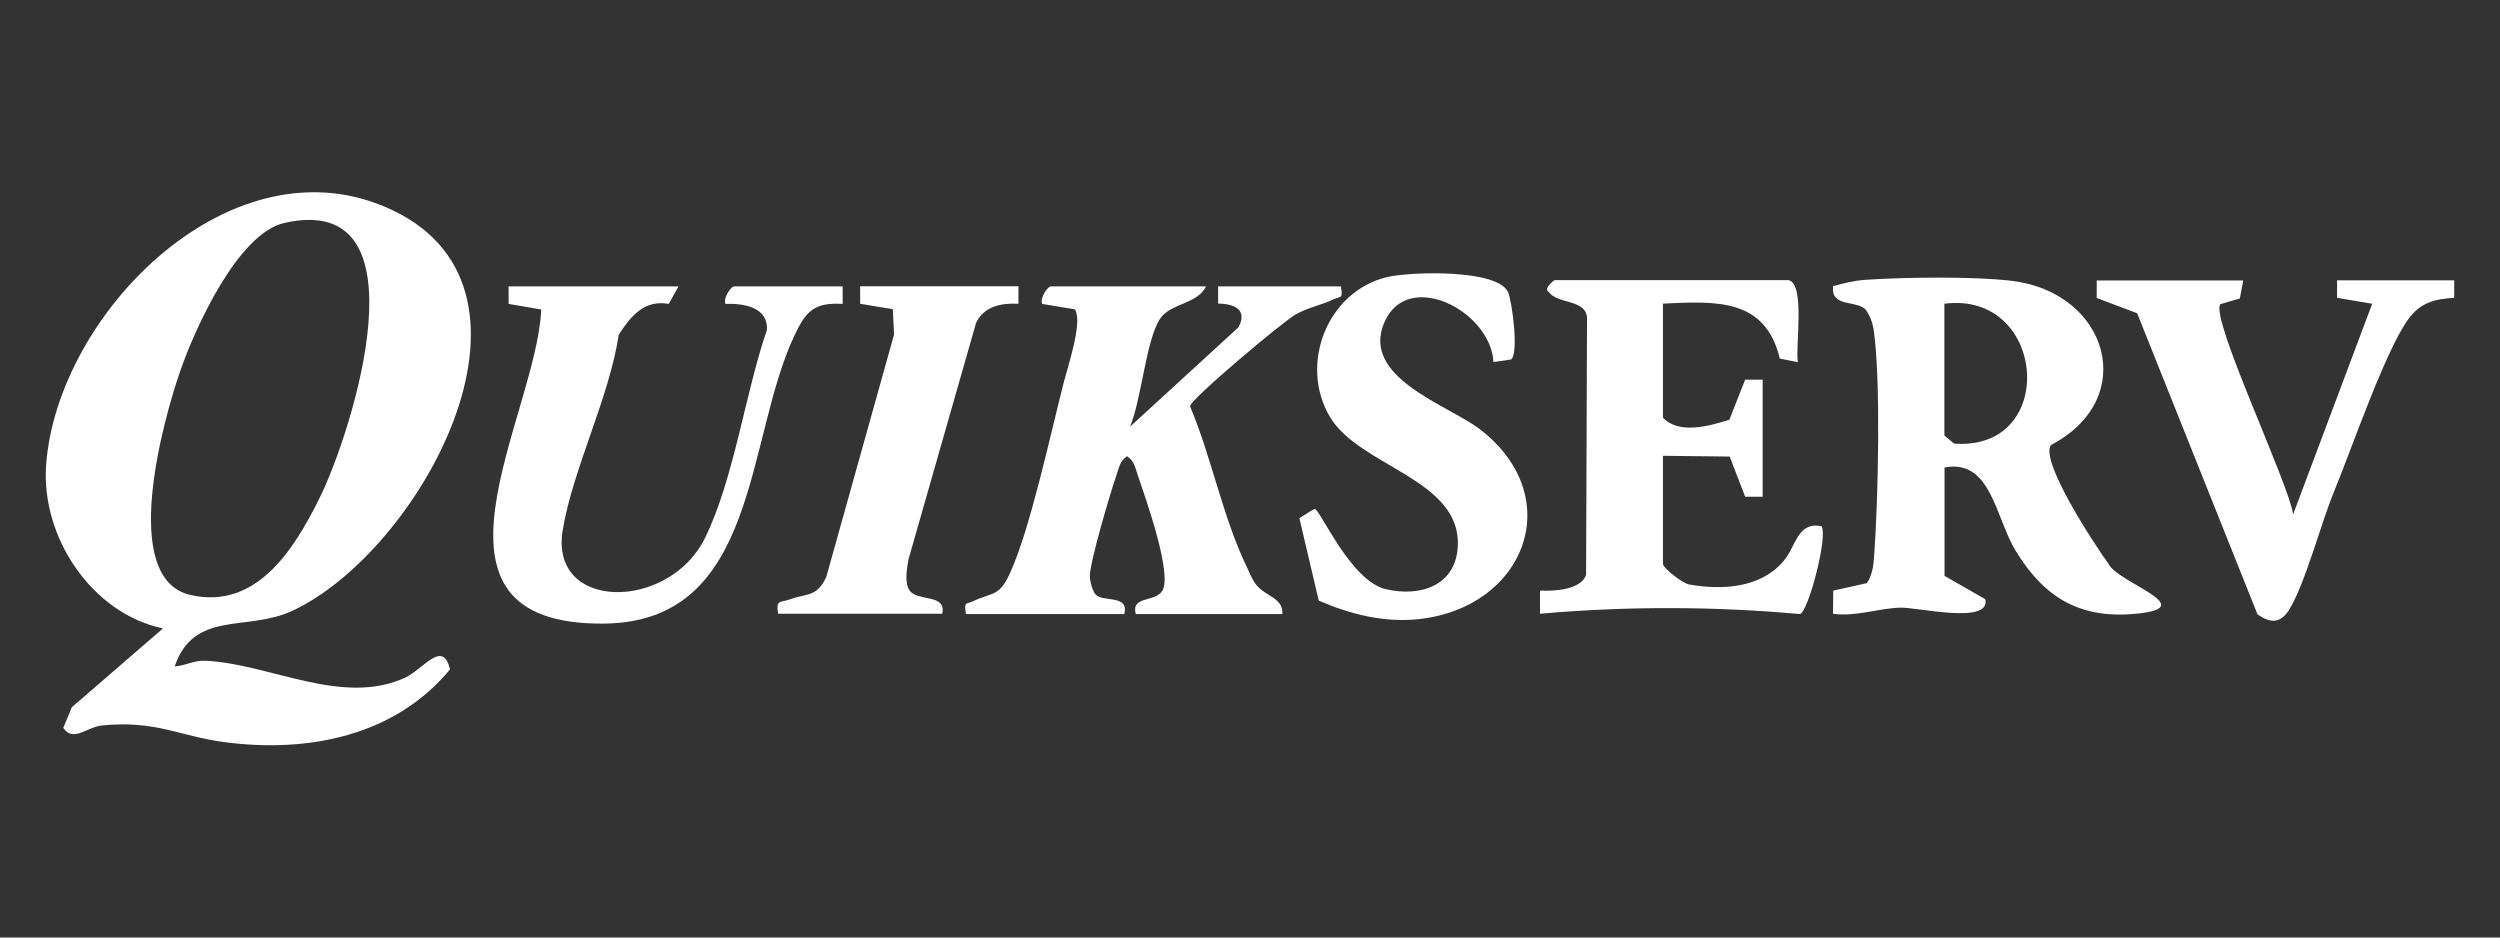
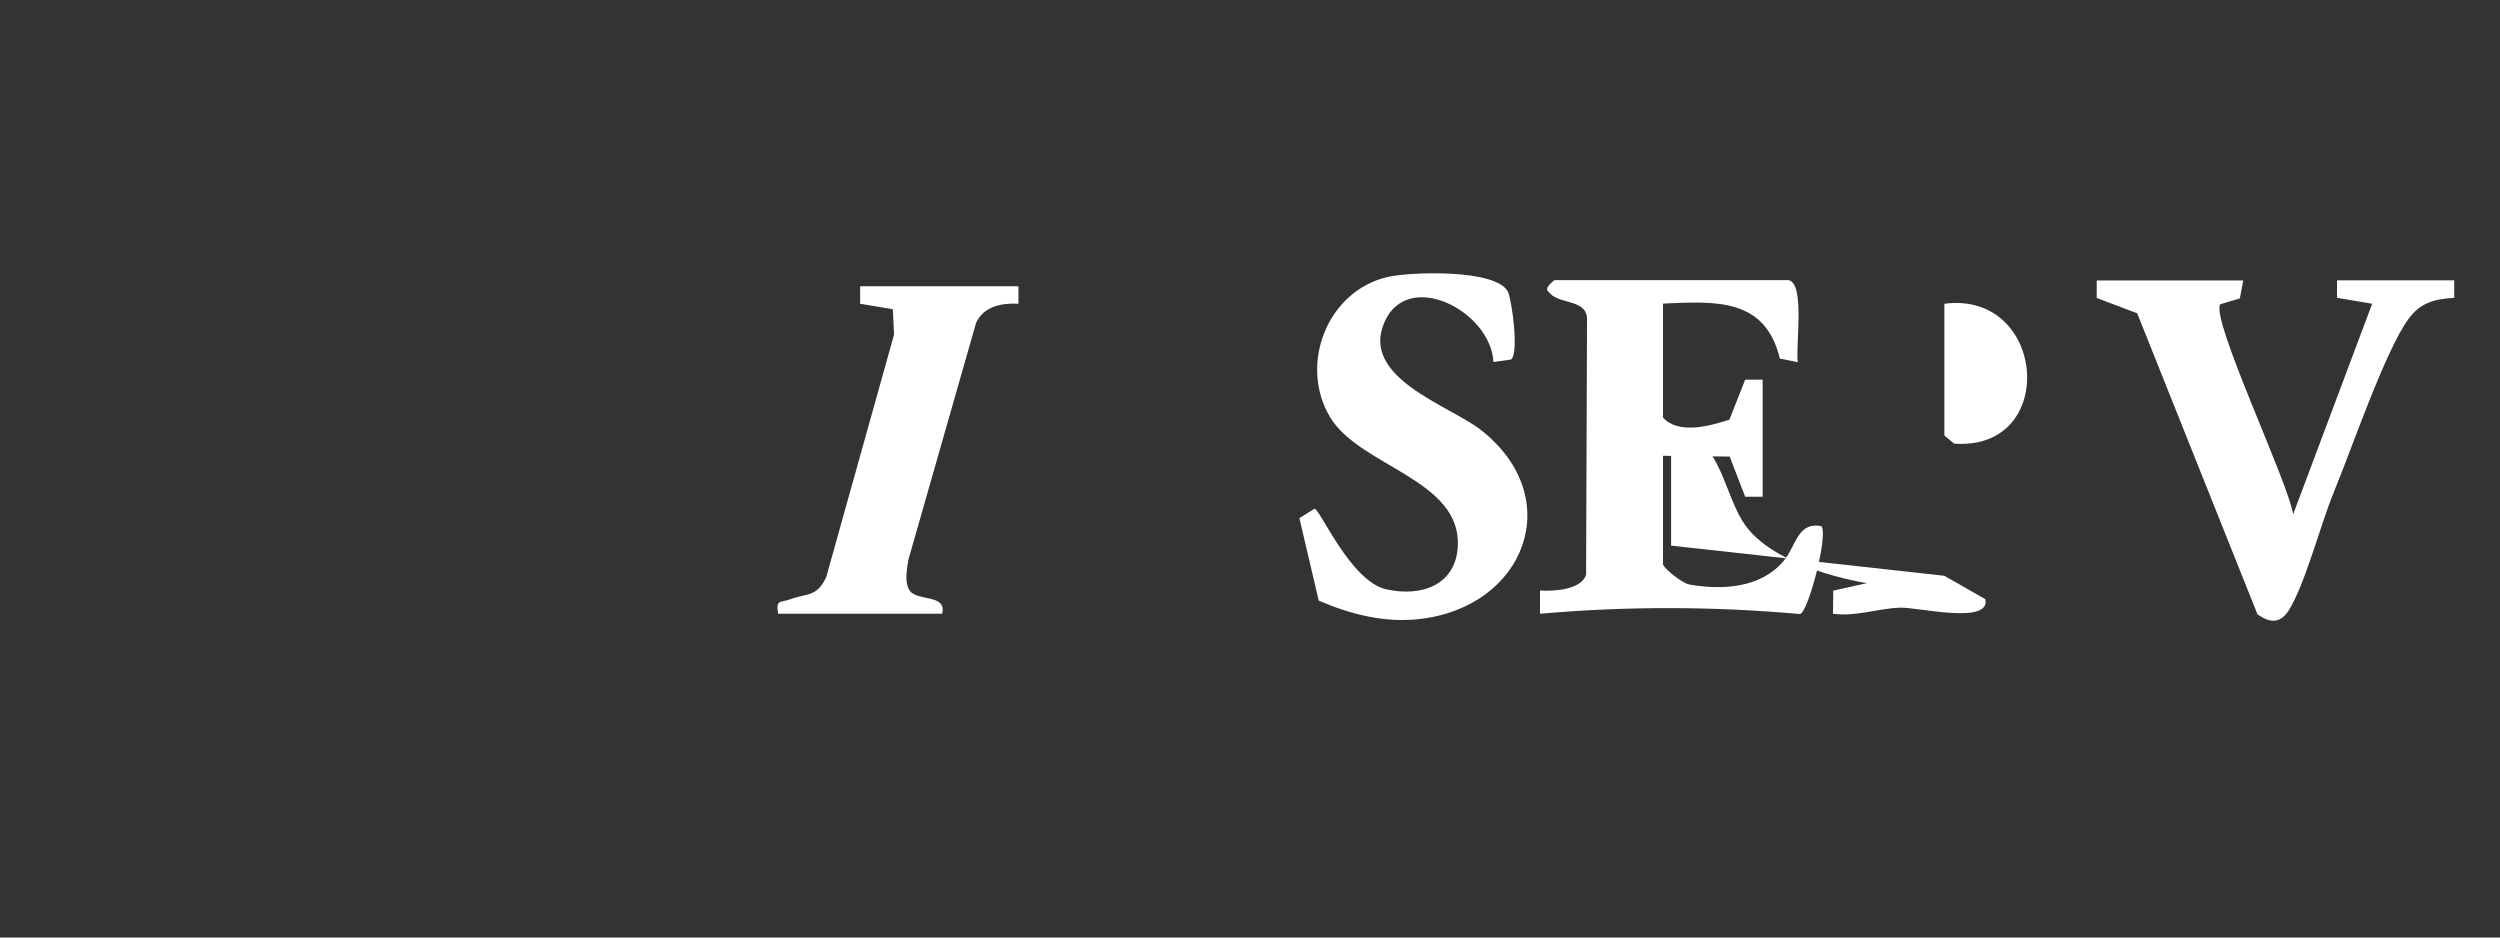
<svg xmlns="http://www.w3.org/2000/svg" id="Layer_1" data-name="Layer 1" viewBox="0 0 160 60">
  <rect x="0" y="0" width="160" height="60" fill="#333333" stroke="none" />
  <defs>
    <style>
      .cls-1 {
        fill: #fff;
      }
    </style>
  </defs>
-   <path class="cls-1" d="M11.18,42.65c.74-.05,1.19-.4,2-.36,4.11.2,8.74,2.94,12.77,1.07,1.15-.54,2.39-2.47,2.85-.52-3.51,4.26-9.08,5.36-14.41,4.66-2.91-.38-4.41-1.42-7.87-1.07-.95.1-1.86,1.1-2.47.15l.55-1.32,5.83-5.04c-4.58-.97-7.8-5.86-7.48-10.43.69-9.81,12.08-21.23,22.25-16.3,10.82,5.24,1.64,21.84-6.51,25.61-2.9,1.34-6.27-.07-7.51,3.55ZM18.19,14.27c-2.98.68-5.72,6.77-6.65,9.46-1.06,3.04-3.96,13.3.65,14.35,4.23.96,6.64-2.93,8.26-6.2,2.09-4.23,7.01-19.72-2.26-17.61Z" />
-   <path class="cls-1" d="M124.44,36.85l2.62,1.5c.36,1.65-4.37.5-5.45.54-1.45.05-2.83.59-4.3.39l.02-1.48,2.15-.48c.4-.59.43-1.27.48-1.96.24-3.43.42-10.99-.04-14.22-.07-.49-.24-.94-.53-1.34-.64-.61-2.23-.11-2.07-1.49.69-.18,1.31-.35,2.04-.4,2.49-.17,6.93-.23,9.36.06,6.18.72,8.25,7.53,2.54,10.51-.73,1.03,2.86,6.48,3.69,7.61.55,1.18,5.75,2.72,2.03,3.16s-6.08-.9-7.96-3.97c-1.32-2.14-1.58-5.93-4.57-5.36v6.93ZM124.44,19.44v8.43l.62.52c6.71.5,5.93-9.8-.62-8.95Z" />
-   <path class="cls-1" d="M77.19,18.32c-.54,1.16-2.3,1.07-2.96,2.1-.89,1.37-1.18,5.18-1.91,6.89l6.94-6.36c.6-1.11-.23-1.51-1.3-1.52v-1.1s7.86,0,7.86,0c.13.84,0,.6-.48.83-.74.36-1.62.51-2.41.96-.85.48-6.74,5.43-6.77,5.88,1.37,3.23,2.08,7.03,3.59,10.19.19.4.38.89.64,1.23.59.74,1.76.85,1.68,1.88h-9.38c-.32-1.18,1.24-.74,1.7-1.49.66-1.09-1.09-5.97-1.58-7.42-.16-.47-.22-.9-.68-1.19-.46.3-.51.73-.67,1.19-.4,1.15-1.7,5.53-1.71,6.49,0,.32.19,1.03.41,1.21.53.44,2.12-.02,1.79,1.21h-10.13c-.13-.84,0-.6.48-.83,1.23-.59,1.64-.25,2.34-1.79,1.31-2.87,2.6-8.95,3.46-12.28.27-1.04,1.21-3.84.69-4.6l-2.09-.35c-.16-.35.33-1.12.56-1.12h9.94Z" />
+   <path class="cls-1" d="M124.44,36.85l2.62,1.5c.36,1.65-4.37.5-5.45.54-1.45.05-2.83.59-4.3.39l.02-1.48,2.15-.48s-6.08-.9-7.96-3.97c-1.32-2.14-1.58-5.93-4.57-5.36v6.93ZM124.44,19.44v8.43l.62.52c6.71.5,5.93-9.8-.62-8.95Z" />
  <path class="cls-1" d="M114.5,17.94c1.03.27.4,4.29.56,5.24l-1.15-.23c-.94-3.9-4.12-3.67-7.48-3.52v7.3c1.01,1.08,2.94.55,4.25.13l1.01-2.56h1.12v7.49h-1.12s-.99-2.57-.99-2.57l-4.27-.05v6.93c0,.24,1.23,1.23,1.69,1.31,2.12.37,4.55.22,6.01-1.48.83-.97.89-2.54,2.43-2.26.48.5-.83,5.51-1.36,5.63-5.54-.5-11.11-.51-16.64-.02v-1.49c.88.07,2.64-.05,2.95-1l.06-16.43c-.06-1.24-1.9-.87-2.45-1.68-.37-.2.34-.75.38-.75h15Z" />
-   <path class="cls-1" d="M43.43,18.32l-.63,1.13c-1.57-.28-2.42.77-3.2,1.97-.61,4.04-2.96,8.65-3.59,12.53-.84,5.22,6.83,5.14,9.11.48,1.84-3.74,2.58-9.29,3.96-13.31.1-1.44-1.46-1.72-2.65-1.67-.16-.35.33-1.12.56-1.12h6.94v1.12c-1.84-.11-2.35.48-3.07,1.99-3.18,6.67-2.26,18.36-12.19,18.47-12.92.14-4.32-13.31-4.03-20.1l-2.09-.36v-1.12h10.88Z" />
  <path class="cls-1" d="M95.58,23.17c-.16-3.23-5.41-5.97-6.95-2.61-1.66,3.62,4.16,5.39,6.15,6.96,5.54,4.35,2.82,11.34-3.94,12.1-2.23.25-4.41-.3-6.44-1.18l-1.24-5.28.97-.6c.35.01,2.3,4.63,4.57,5.15s4.48-.27,4.6-2.76c.21-4.28-6.29-5.09-8.18-8.26-2-3.36-.19-8.05,3.67-8.96,1.44-.34,6.99-.53,7.72.95.25.52.72,3.98.19,4.33l-1.12.16Z" />
  <path class="cls-1" d="M143.57,17.94l-.22,1.16-1.25.37c-.65.92,4.4,11.5,4.66,13.45l5.06-13.48-2.25-.38v-1.12s7.5,0,7.5,0v1.12c-1.28.08-2.17.31-2.94,1.37-1.49,2.05-3.62,8.29-4.74,11-.86,2.08-1.85,5.92-2.89,7.6-.56.89-1.2.86-2.02.29l-7.7-19.27-2.59-.98v-1.12h9.38Z" />
  <path class="cls-1" d="M65.18,18.32v1.12c-1.08-.06-2.21.16-2.71,1.22l-4.33,15.15c-.1.59-.27,1.49.08,1.99.5.71,2.38.19,2.08,1.48h-10.5c-.15-.93.12-.69.75-.92,1.09-.4,1.73-.13,2.33-1.43l4.34-15.52-.08-1.62-2.09-.35v-1.12h10.13Z" />
</svg>